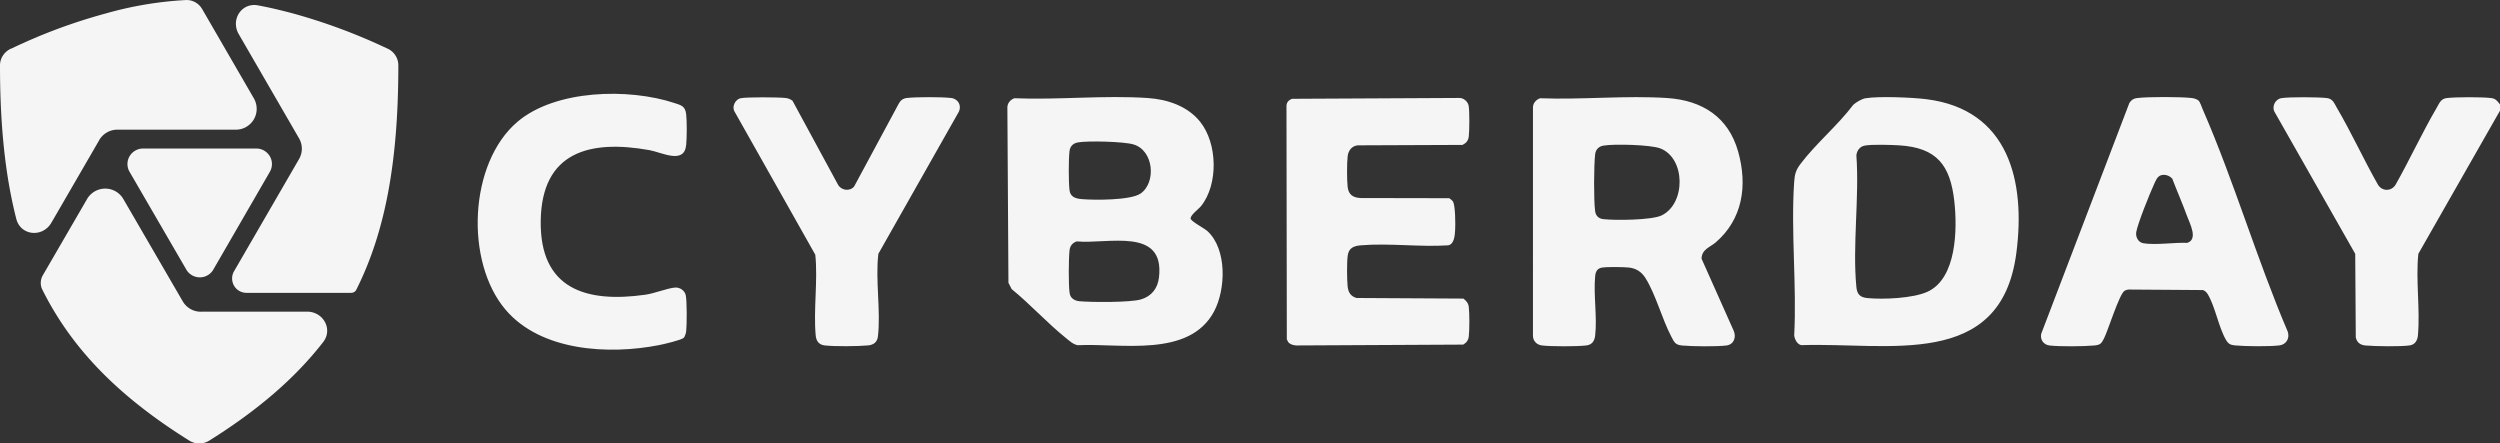
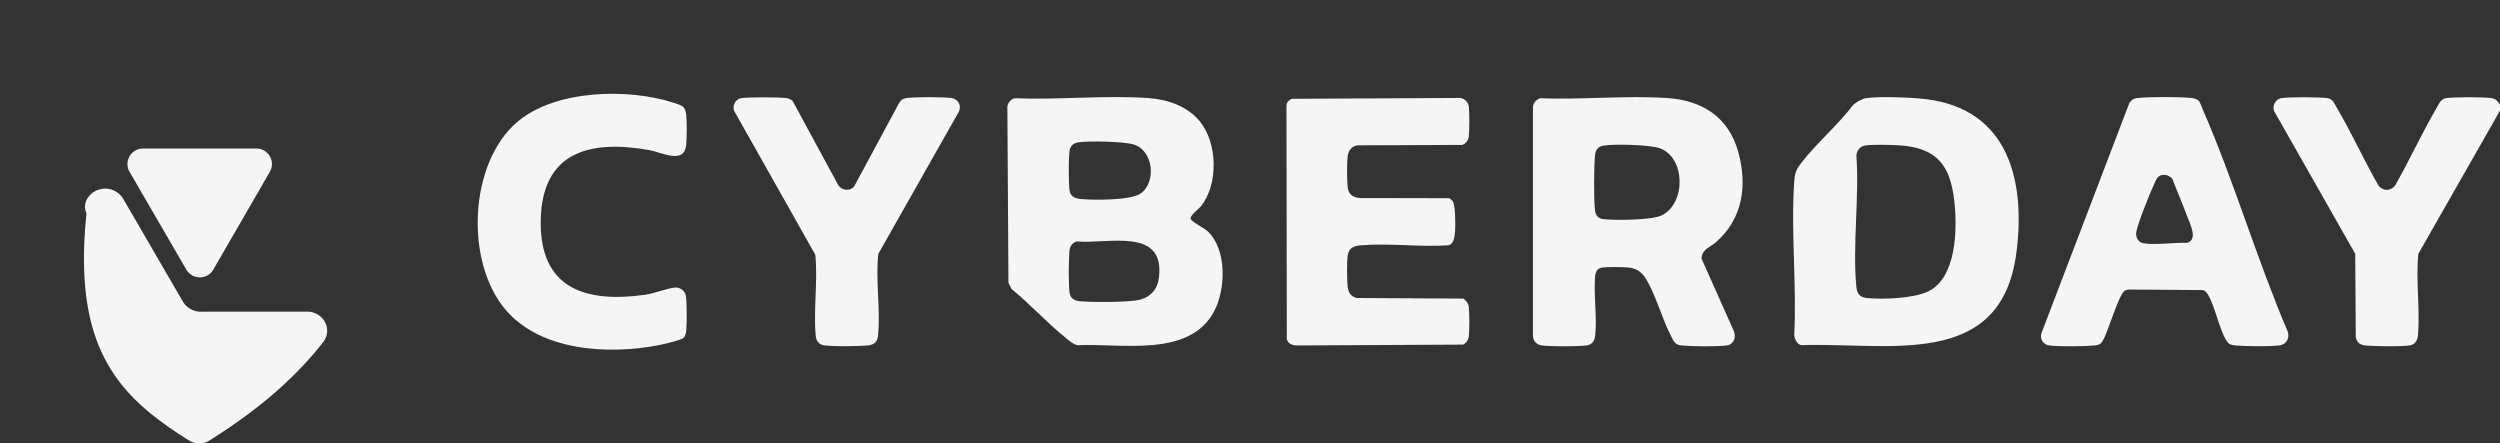
<svg xmlns="http://www.w3.org/2000/svg" id="Layer_1" data-name="Layer 1" viewBox="0 0 586.25 104">
  <rect x="0" y="0" width="586.25" height="104" fill="#333333" stroke="none" />
  <defs>
    <style>.cls-1{fill-rule:evenodd}.cls-1,.cls-2{fill:#f5f5f5}</style>
  </defs>
  <path d="M361.15 23.04c9.75.38 20.15-.69 29.83-.05 8.19.55 14.33 4.45 16.61 12.54s1 15.9-5.23 21.29c-1.4 1.21-3.27 1.6-3.35 3.83l7.54 16.91c.66 1.5.05 3.25-1.72 3.46-2.39.28-7.94.23-10.39 0-1.65-.15-1.86-.84-2.55-2.15-2.15-4.1-3.65-9.91-6.05-13.7-.93-1.46-2.23-2.29-3.98-2.44-1.38-.12-4.88-.18-6.17.02-1.19.19-1.53.99-1.63 2.07-.4 4.36.5 9.54.01 13.84-.15 1.3-.71 2.19-2.09 2.35-2.18.26-8.21.26-10.39 0-1.22-.14-2.13-1.06-2.11-2.34V25.32c-.05-1.07.69-1.94 1.67-2.28m14.83 11.11c-1.1.2-1.79.92-1.92 2.03-.3 2.58-.35 10.83 0 13.35.14 1.06.81 1.72 1.86 1.85 2.74.33 11.4.26 13.72-.86 5.73-2.77 5.65-13.46-.33-15.73-2.28-.86-10.87-1.08-13.33-.64M586.25 24.47v1.48L567.1 59.52c-.64 6.19.46 13.05-.1 19.15-.1 1.13-.66 2.13-1.88 2.32-2.02.32-8.21.22-10.37.03-1.21-.11-2.01-.62-2.32-1.88l-.13-19.62-18.79-33.06c-.91-1.33-.05-3.21 1.51-3.45 1.9-.3 8.62-.25 10.61-.02 1.42.16 1.73 1.2 2.38 2.31 3.41 5.81 6.29 12.15 9.63 18.02.98 1.59 3.14 1.59 4.12 0 3.33-5.88 6.23-12.21 9.63-18.02.65-1.11.96-2.14 2.38-2.31 2.2-.25 8.19-.26 10.39 0 1.11.13 1.45.7 2.09 1.49ZM237.89 23.04c10.23.42 21.17-.75 31.32-.05 4.59.32 9.28 1.89 12.22 5.56 4.07 5.06 4.31 14.61.25 19.74-.58.73-2.55 2.14-2.48 2.96.06.66 3.16 2.23 3.97 2.97 4.59 4.26 4.29 13.62 1.53 18.81-5.83 10.94-21.81 7.42-31.97 7.92-1.07-.18-1.94-1.01-2.77-1.68-4.35-3.49-8.37-7.93-12.73-11.48l-.75-1.47-.25-41.01c-.05-1.07.69-1.94 1.67-2.28Zm14.83 10.37c-1.1.2-1.79.92-1.92 2.03-.23 1.94-.23 7.2 0 9.15.18 1.58 1.4 1.98 2.84 2.1 2.95.26 11.47.3 13.8-1.29 3.75-2.55 3.15-10.18-1.7-11.55-2.33-.66-10.63-.88-13.02-.45Zm-.25 23.2c-.95.34-1.54 1.03-1.66 2.04-.22 1.9-.27 8.3.02 10.11.19 1.21 1.18 1.77 2.32 1.88 2.85.26 11.94.31 14.41-.43s3.92-2.56 4.22-5.16c1.4-11.9-11.96-7.76-19.31-8.44M437.48 23.04c3.13-.52 10.94-.19 14.24.22 19.31 2.41 23.33 19.18 21.11 36.1-3.61 27.5-30.17 20.87-50.43 21.58-.98-.22-1.55-1.37-1.66-2.29.62-11.78-.81-24.38 0-36.06.12-1.8.42-2.75 1.5-4.18 3.58-4.74 8.73-9.02 12.35-13.83.66-.61 2.02-1.4 2.9-1.55Zm-.24 11.11c-1.11.22-1.81 1.17-1.92 2.28.72 9.9-.94 21.13 0 30.88.16 1.7.88 2.43 2.59 2.59 3.73.36 10.7.07 14.1-1.49 6.84-3.15 6.99-14.67 6.29-21.11-.93-8.53-4.06-12.67-12.95-13.22-1.81-.11-6.5-.26-8.1.07ZM302.27 80.43c-.22-.2-.36-.58-.51-.85l-.08-54.51c-.05-.99.42-1.57 1.31-1.9l39.1-.2c1.1-.07 2.15.83 2.32 1.88.21 1.34.18 5.75.02 7.15-.11.96-.62 1.57-1.47 1.98l-24.6.1c-1.4.17-2.19 1.25-2.34 2.6-.18 1.61-.18 5.55 0 7.16.21 1.83 1.29 2.53 3.08 2.6l20.71.04c.22.06.82.61.93.8.54.98.58 5.39.49 6.69-.08 1.19-.19 3.29-1.62 3.56-6.63.44-13.95-.56-20.51 0-1.63.14-2.8.6-3.06 2.38-.22 1.57-.18 5.52-.03 7.15.13 1.43.68 2.43 2.12 2.82l25.05.14c.69.57 1.14 1.05 1.25 1.96.18 1.49.18 5.43 0 6.92-.11.91-.54 1.45-1.3 1.91l-39.1.2c-.55 0-1.37-.22-1.76-.59ZM515.53 23.55c.4.37.76 1.53 1 2.08 7.35 16.86 12.7 35.18 19.95 52.15.51 1.54-.35 3.03-1.97 3.22-2.36.28-7.97.23-10.39 0-1.09-.1-1.58-.36-2.14-1.32-1.69-2.9-2.51-7.73-4.21-10.6-.29-.5-.62-.84-1.16-1.06l-17.19-.12c-.44-.02-.81.07-1.2.29-1.24.71-3.85 9.26-4.85 11.21-.62 1.21-.86 1.48-2.33 1.62-2.42.22-8.03.27-10.39 0-1.39-.16-2.28-1.32-1.99-2.73l20.68-54.15c.45-.7.98-1.05 1.81-1.15 2.72-.32 10.12-.31 12.86 0 .45.05 1.21.28 1.52.58Zm-8.64 17.51c-1.01.22-1.39 1.34-1.78 2.18-.99 2.15-3.8 9.11-4.16 11.17-.2 1.17.47 2.45 1.7 2.64 2.96.46 7.16-.22 10.25-.1 2.66-.81.55-4.66-.07-6.37-1.06-2.91-2.32-5.77-3.43-8.67-.62-.7-1.58-1.05-2.51-.85M160.34 79.21c-.56.55-4.77 1.52-5.81 1.72-11.77 2.31-27.7 1.45-35.99-8.32-9.54-11.23-8.63-34.38 2.84-44.08 8.93-7.55 26.08-7.9 36.75-4.38 1.62.53 2.56.72 2.78 2.66.19 1.7.17 5.45 0 7.17-.44 4.66-5.67 1.75-8.65 1.22-13.97-2.49-25.21.39-25.46 16.53-.25 16.03 10.59 19.36 24.55 17.38 2.16-.31 5.23-1.56 6.99-1.68 1.08-.07 2.17.66 2.45 1.72.32 1.24.29 7.08.12 8.53-.04.4-.3 1.27-.57 1.53M173.67 23.04c1.4-.31 8.95-.25 10.58-.06.6.07 1.1.29 1.59.64l10.68 19.7c.75 1.35 2.79 1.64 3.78.4l10.46-19.42c.43-.79.99-1.21 1.89-1.32 2.18-.26 8.21-.26 10.39 0 1.65.19 2.54 1.79 1.78 3.27l-18.84 33.26c-.75 6.14.6 13.38-.11 19.39-.16 1.36-1.04 1.99-2.34 2.1-2.36.22-7.84.27-10.14 0-1.37-.16-1.99-1.04-2.11-2.34-.55-6.03.53-12.81-.09-18.92l-18.97-33.63c-.64-1.16.23-2.81 1.46-3.09Z" class="cls-2" />
-   <path d="M70.12 32.43c.43.74.66 1.58.66 2.44s-.23 1.7-.66 2.44L54.86 63.65c-.29.51-.44 1.09-.43 1.67 0 .59.16 1.16.45 1.67s.71.93 1.22 1.22c.51.3 1.08.45 1.67.46h24.57c.25 0 .5-.07.72-.2s.39-.32.5-.55c7.04-14 9.85-30.88 9.85-52.59 0-.87-.26-1.72-.75-2.43a4.3 4.3 0 0 0-1.99-1.59c-7.05-3.34-14.38-6.06-21.9-8.14-2.89-.78-5.63-1.42-8.28-1.91-3.85-.72-6.47 3.37-4.5 6.75z" class="cls-1" />
-   <path d="M47.1 73.1a4.906 4.906 0 0 1-4.25-2.44L28.92 46.67a4.9 4.9 0 0 0-4.25-2.44c-.86 0-1.71.23-2.45.65-.75.43-1.37 1.05-1.8 1.79L10.05 64.54c-.3.51-.46 1.08-.49 1.67-.02.59.1 1.17.36 1.7C16.95 82 28.03 93.11 44.4 103.33c.7.43 1.51.66 2.33.66s1.63-.23 2.33-.66c11.28-7.06 20.05-14.53 26.72-23.11 2.34-3.01.04-7.14-3.78-7.14H47.08Z" class="cls-1" />
-   <path d="M23.27 32.85c.43-.74 1.05-1.36 1.8-1.79s1.59-.66 2.45-.65H55.3c.86 0 1.7-.22 2.44-.65s1.36-1.04 1.79-1.78.66-1.58.66-2.44-.22-1.7-.64-2.44L47.42 2.15A4.3 4.3 0 0 0 45.81.54c-.67-.38-1.44-.56-2.21-.53a85 85 0 0 0-18.88 3.17 128.6 128.6 0 0 0-21.9 8.14c-.83.3-1.54.85-2.04 1.57A4.2 4.2 0 0 0 0 15.34c0 13.77 1.16 25.59 3.82 35.98 1.02 3.99 6.19 4.45 8.24.89l11.22-19.36Z" class="cls-1" />
+   <path d="M47.1 73.1a4.906 4.906 0 0 1-4.25-2.44L28.92 46.67a4.9 4.9 0 0 0-4.25-2.44c-.86 0-1.71.23-2.45.65-.75.43-1.37 1.05-1.8 1.79c-.3.51-.46 1.08-.49 1.67-.02.59.1 1.17.36 1.7C16.95 82 28.03 93.11 44.4 103.33c.7.43 1.51.66 2.33.66s1.63-.23 2.33-.66c11.28-7.06 20.05-14.53 26.72-23.11 2.34-3.01.04-7.14-3.78-7.14H47.08Z" class="cls-1" />
  <path d="M50.03 63.22c-.32.55-.78 1.01-1.34 1.33a3.66 3.66 0 0 1-3.66 0c-.56-.32-1.02-.78-1.34-1.33L30.38 40.29a3.625 3.625 0 0 1 1.34-4.97c.55-.32 1.18-.49 1.82-.49h26.58c.64 0 1.27.17 1.82.49s1.01.78 1.34 1.33a3.63 3.63 0 0 1 0 3.64L50.02 63.22Z" class="cls-2" />
</svg>